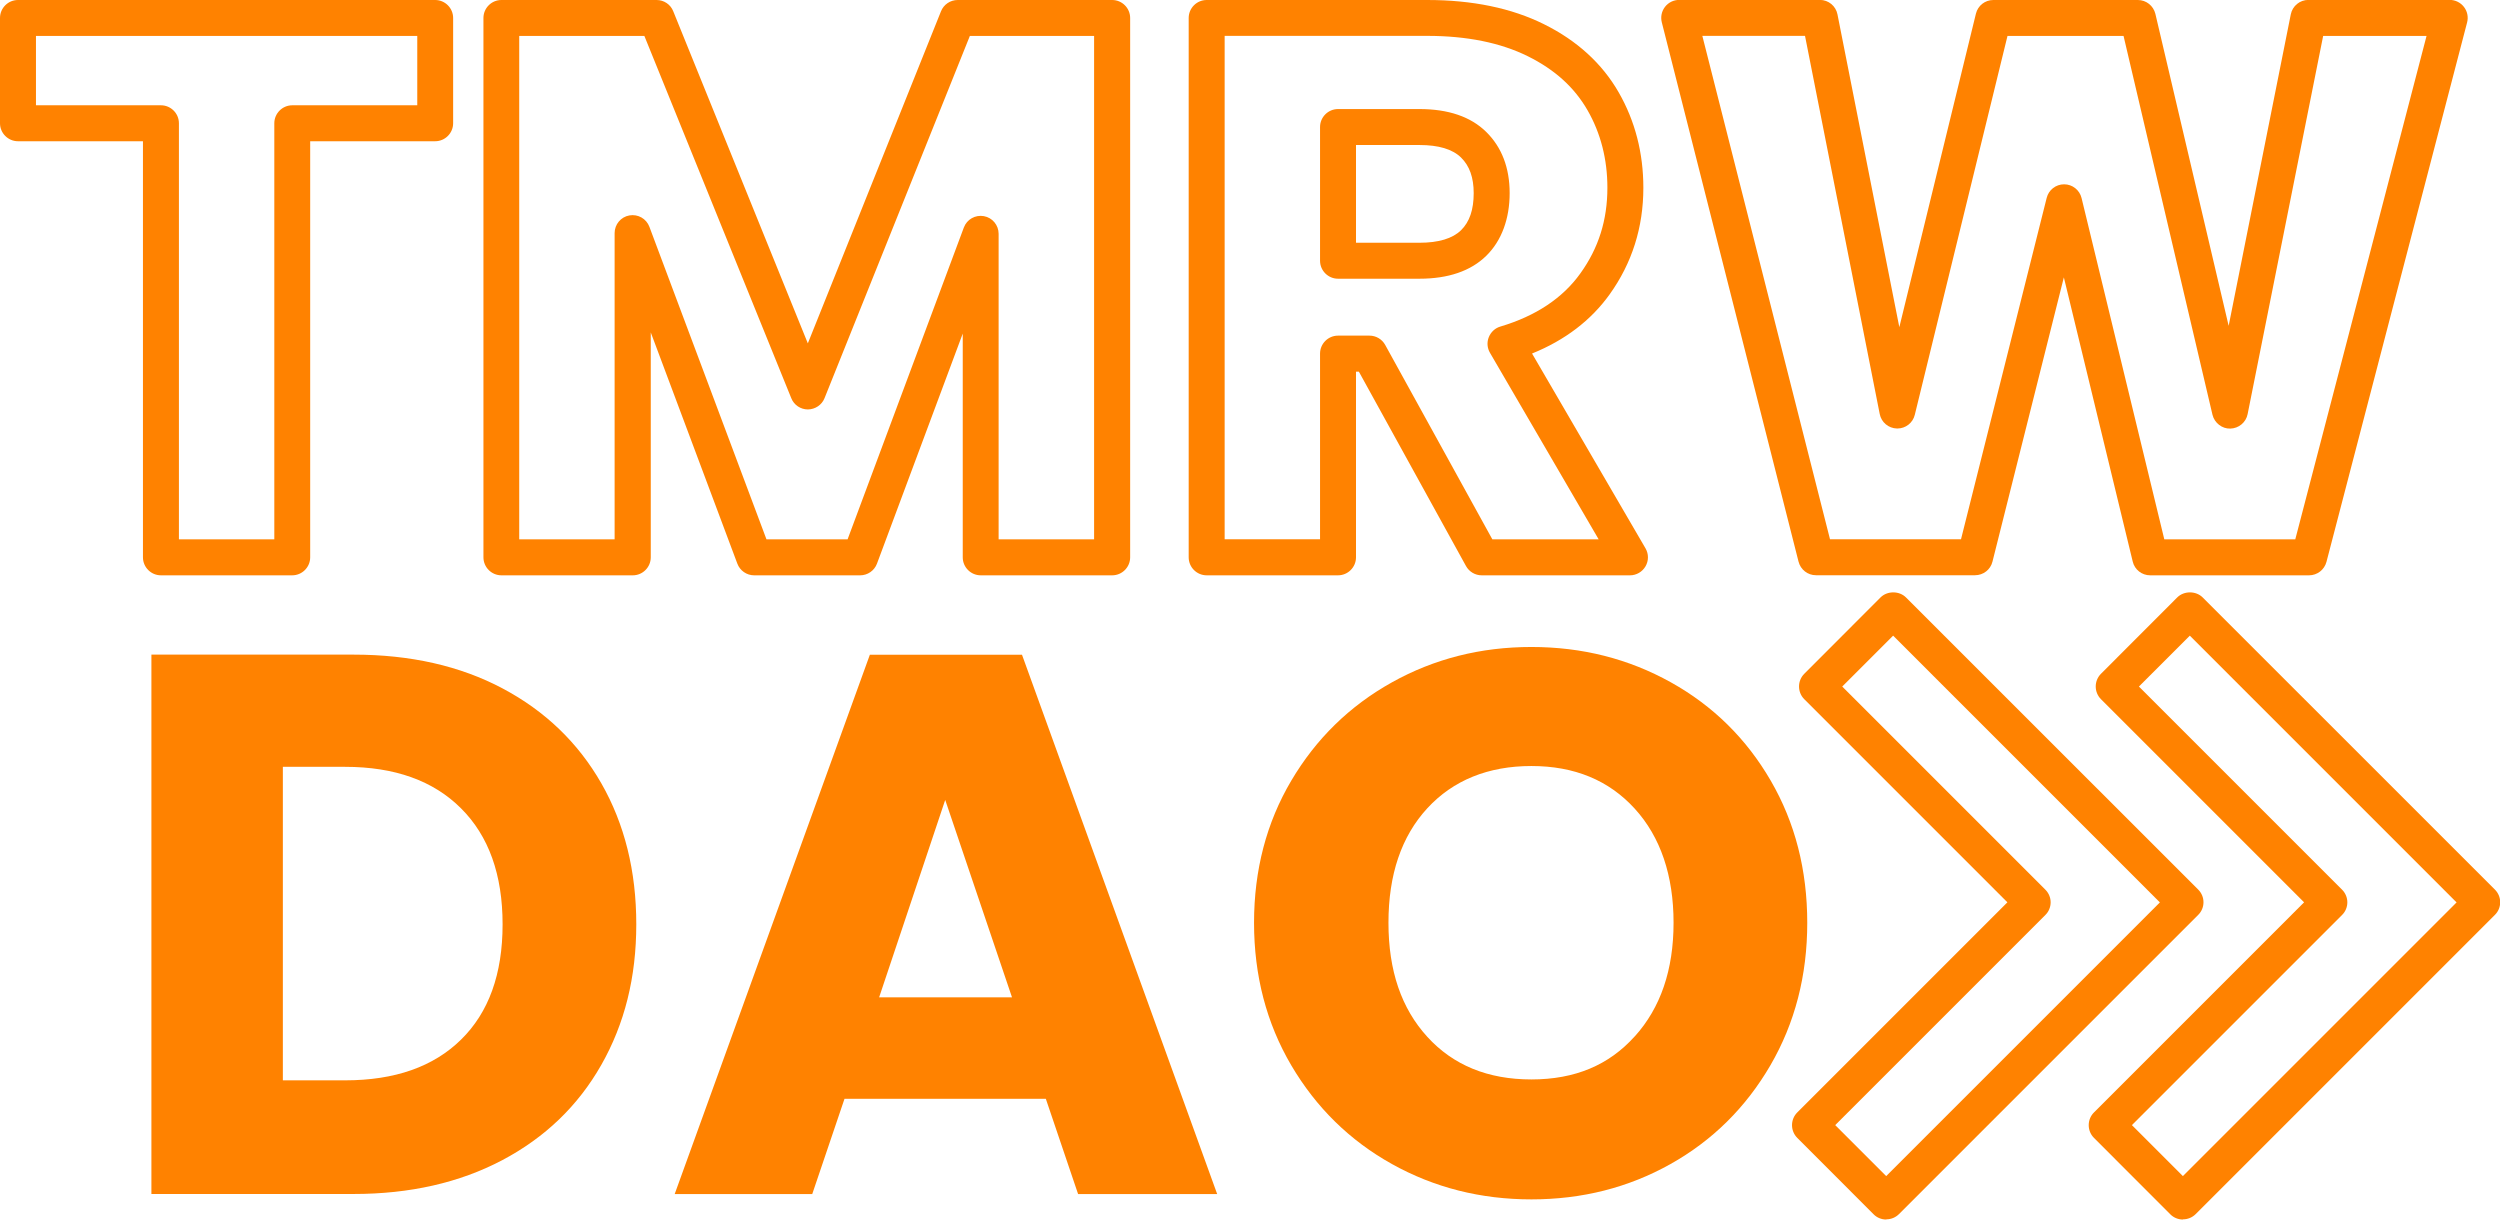
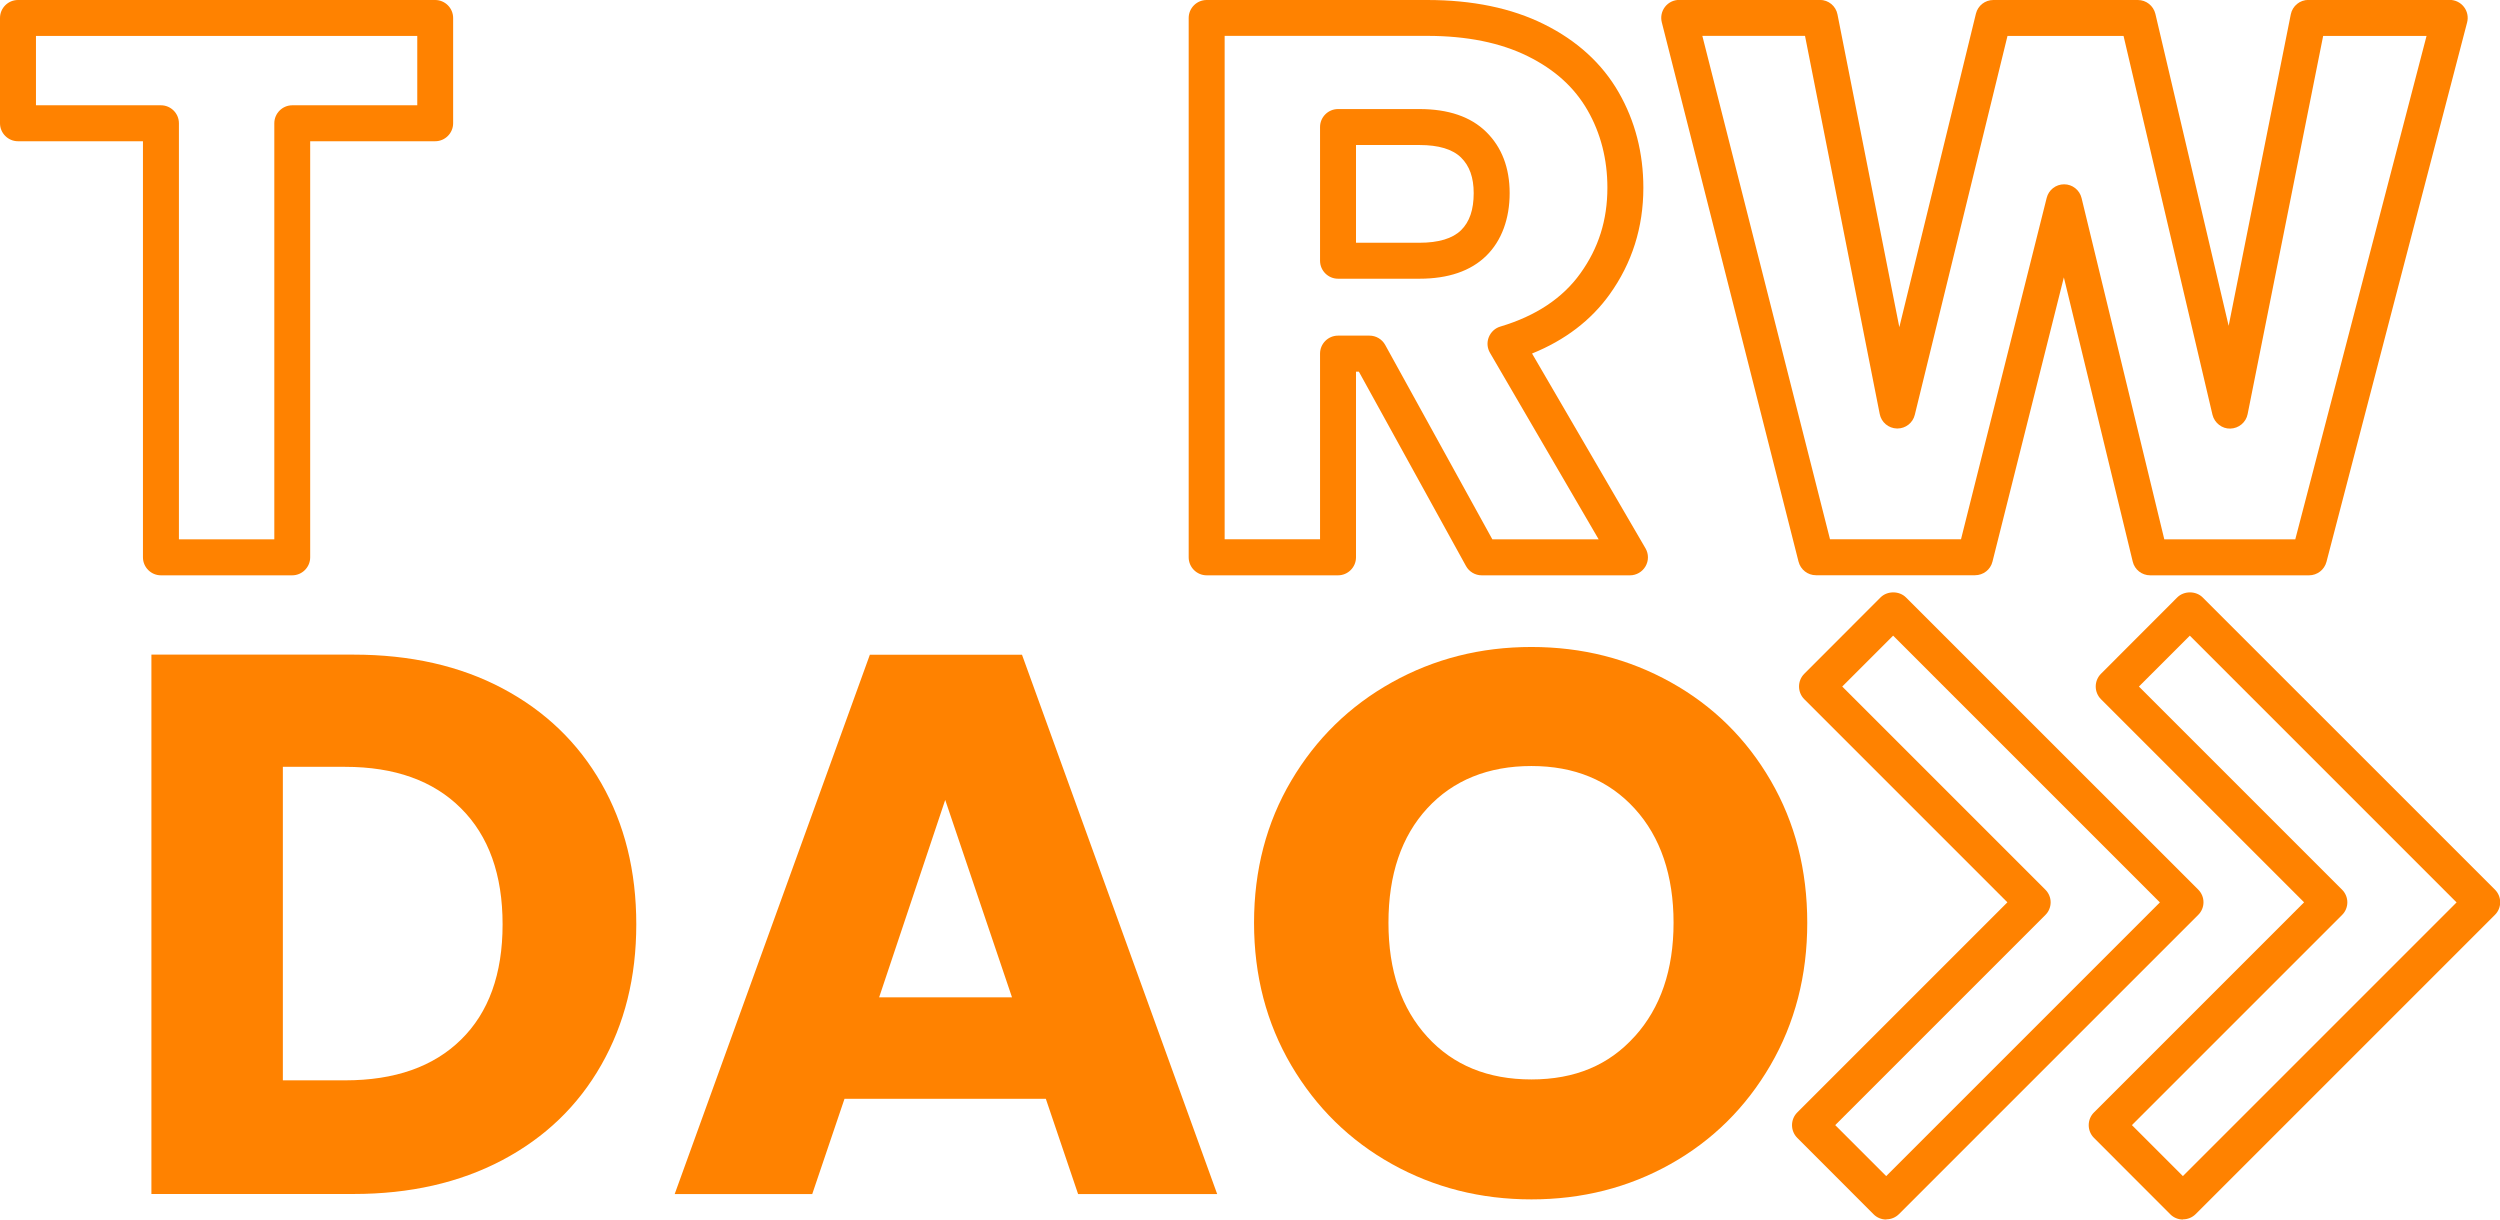
<svg xmlns="http://www.w3.org/2000/svg" id="Layer_1" data-name="Layer 1" viewBox="0 0 278.06 135.64">
  <defs>
    <style>
      .cls-1 {
        fill: #ff8200;
        stroke-width: 0px;
      }
    </style>
  </defs>
  <g>
    <path class="cls-1" d="m32.51,63.99h-14.61c-1.1,0-2-.9-2-2V15.71H2c-1.1,0-2-.9-2-2V2C0,.9.9,0,2,0h46.4c1.1,0,2,.9,2,2v11.71c0,1.1-.9,2-2,2h-13.9v46.28c0,1.1-.9,2-2,2Zm-12.61-4h10.61V13.71c0-1.1.9-2,2-2h13.9v-7.71H4v7.71h13.9c1.1,0,2,.9,2,2v46.28Z" />
-     <path class="cls-1" d="m123.69,63.99h-14.61c-1.1,0-2-.9-2-2v-24.89l-9.54,25.59c-.29.78-1.04,1.3-1.87,1.3h-11.79c-.83,0-1.58-.52-1.87-1.3l-9.63-25.72v25.02c0,1.1-.9,2-2,2h-14.61c-1.1,0-2-.9-2-2V2c0-1.1.9-2,2-2h17.26c.81,0,1.55.49,1.85,1.25l14.97,36.94L104.66,1.26c.3-.76,1.04-1.26,1.86-1.26h17.18c1.1,0,2,.9,2,2v59.99c0,1.1-.9,2-2,2Zm-12.61-4h10.61V4h-13.82l-16.16,40.28c-.3.76-1.04,1.25-1.85,1.26h0c-.81,0-1.55-.49-1.85-1.25L71.67,4h-13.92v55.99h10.61V25.93c0-.97.69-1.8,1.64-1.97.96-.17,1.89.36,2.23,1.27l13.02,34.76h9.02l12.93-34.68c.34-.91,1.27-1.44,2.23-1.27.95.17,1.64,1,1.64,1.97v33.98Z" />
    <path class="cls-1" d="m181.29,63.99h-16.49c-.73,0-1.4-.4-1.75-1.04l-11.91-21.61h-.32v20.65c0,1.1-.9,2-2,2h-14.61c-1.1,0-2-.9-2-2V2c0-1.1.9-2,2-2h24.53c5.02,0,9.38.9,12.98,2.69,3.68,1.82,6.48,4.38,8.32,7.59,1.82,3.17,2.74,6.74,2.74,10.61,0,4.4-1.26,8.38-3.75,11.85-2.07,2.89-4.97,5.1-8.63,6.58l12.62,21.67c.36.62.36,1.38,0,2-.36.62-1.02,1-1.73,1Zm-15.31-4h11.83l-12.09-20.75c-.31-.53-.36-1.17-.13-1.74.23-.57.7-1.01,1.29-1.18,3.93-1.17,6.93-3.16,8.9-5.92,2.02-2.81,3-5.92,3-9.52,0-3.16-.74-6.06-2.21-8.62-1.47-2.55-3.63-4.51-6.63-6-3.04-1.51-6.81-2.27-11.2-2.27h-22.53v55.99h10.61v-20.65c0-1.1.9-2,2-2h3.5c.73,0,1.4.4,1.75,1.04l11.91,21.61Zm-8.1-28.99h-9.06c-1.1,0-2-.9-2-2v-14.87c0-1.1.9-2,2-2h9.06c3.21,0,5.7.85,7.42,2.54,1.73,1.7,2.61,3.99,2.61,6.81s-.88,5.29-2.61,6.98c-1.72,1.68-4.21,2.54-7.42,2.54Zm-7.06-4h7.06c2.12,0,3.68-.47,4.62-1.39.95-.93,1.41-2.28,1.41-4.13,0-1.73-.46-3.03-1.41-3.96-.95-.93-2.5-1.39-4.62-1.39h-7.06v10.87Z" />
    <path class="cls-1" d="m256.84,63.99h-17.69c-.92,0-1.73-.63-1.94-1.53l-7.66-31.61-7.94,31.62c-.22.89-1.02,1.51-1.94,1.51h-17.69c-.92,0-1.71-.62-1.94-1.51l-15.21-59.99c-.15-.6-.02-1.23.36-1.72.38-.49.96-.77,1.58-.77h15.64c.96,0,1.78.68,1.96,1.61l6.88,34.79L219.77,1.52c.22-.9,1.02-1.52,1.94-1.52h16.07c.93,0,1.73.64,1.95,1.54l8.15,34.7,6.91-34.64c.19-.94,1.01-1.61,1.96-1.61h15.72c.62,0,1.2.29,1.58.78.38.49.51,1.13.35,1.73l-15.64,59.99c-.23.88-1.03,1.5-1.94,1.5Zm-16.12-4h14.57l14.6-55.99h-11.5l-8.4,42.06c-.18.92-.99,1.59-1.93,1.61-.91.03-1.76-.63-1.98-1.54l-9.89-42.13h-12.91l-10.31,42.14c-.22.9-1.02,1.52-1.94,1.52-.01,0-.03,0-.04,0-.94-.02-1.74-.69-1.92-1.61l-8.31-42.06h-11.42l14.2,55.99h14.57l9.53-37.97c.22-.89,1.02-1.51,1.94-1.51h0c.92,0,1.72.63,1.94,1.53l9.2,37.95Z" />
  </g>
  <g>
    <path class="cls-1" d="m55.9,76.57c4.73,2.51,8.39,6.03,10.98,10.55,2.59,4.53,3.89,9.76,3.89,15.68s-1.3,11.08-3.89,15.64c-2.59,4.56-6.27,8.09-11.02,10.6-4.76,2.51-10.27,3.76-16.54,3.76h-22.48v-59.99h22.48c6.32,0,11.85,1.25,16.58,3.76Zm-4.62,39.06c3.08-3.02,4.62-7.29,4.62-12.82s-1.54-9.83-4.62-12.9c-3.08-3.08-7.38-4.62-12.9-4.62h-6.92v34.87h6.92c5.53,0,9.83-1.51,12.9-4.53Z" />
    <path class="cls-1" d="m116.32,122.21h-22.39l-3.59,10.6h-15.3l21.71-59.99h16.92l21.71,59.99h-15.47l-3.59-10.6Zm-3.76-11.28l-7.43-21.96-7.35,21.96h14.78Z" />
    <path class="cls-1" d="m154.82,129.47c-4.7-2.62-8.43-6.28-11.2-10.98-2.76-4.7-4.14-9.98-4.14-15.85s1.38-11.14,4.14-15.81c2.76-4.67,6.5-8.32,11.2-10.94,4.7-2.62,9.87-3.93,15.51-3.93s10.81,1.31,15.51,3.93c4.7,2.62,8.4,6.27,11.11,10.94,2.71,4.67,4.06,9.94,4.06,15.81s-1.37,11.15-4.1,15.85c-2.74,4.7-6.44,8.36-11.11,10.98-4.67,2.62-9.83,3.93-15.47,3.93s-10.81-1.31-15.51-3.93Zm27-14.19c2.88-3.19,4.32-7.41,4.32-12.65s-1.44-9.53-4.32-12.69c-2.88-3.16-6.71-4.74-11.49-4.74s-8.7,1.57-11.58,4.7c-2.88,3.13-4.32,7.38-4.32,12.73s1.44,9.53,4.32,12.69,6.74,4.74,11.58,4.74,8.62-1.59,11.49-4.79Z" />
  </g>
  <path class="cls-1" d="m209.79,135.64h0c-.53,0-1.04-.21-1.41-.59l-8.48-8.49c-.78-.78-.78-2.05,0-2.83l23.37-23.37-22.59-22.59c-.78-.78-.78-2.05,0-2.83l8.48-8.49c.75-.75,2.08-.75,2.83,0l32.5,32.49c.38.38.59.88.59,1.41s-.21,1.04-.59,1.41l-33.27,33.27c-.38.38-.88.59-1.41.59Zm-5.66-10.49l5.66,5.66,30.44-30.44-29.67-29.67-5.66,5.66,22.59,22.59c.38.38.59.88.59,1.41s-.21,1.04-.59,1.41l-23.37,23.37Z" />
  <path class="cls-1" d="m242.79,135.64h0c-.53,0-1.04-.21-1.41-.59l-8.48-8.49c-.78-.78-.78-2.05,0-2.83l23.37-23.37-22.59-22.59c-.78-.78-.78-2.05,0-2.83l8.48-8.49c.75-.75,2.08-.75,2.83,0l32.5,32.49c.38.38.59.88.59,1.41s-.21,1.04-.59,1.41l-33.27,33.27c-.38.38-.88.59-1.41.59Zm-5.66-10.49l5.66,5.66,30.44-30.44-29.67-29.67-5.66,5.66,22.59,22.59c.38.38.59.88.59,1.41s-.21,1.04-.59,1.41l-23.37,23.37Z" />
</svg>